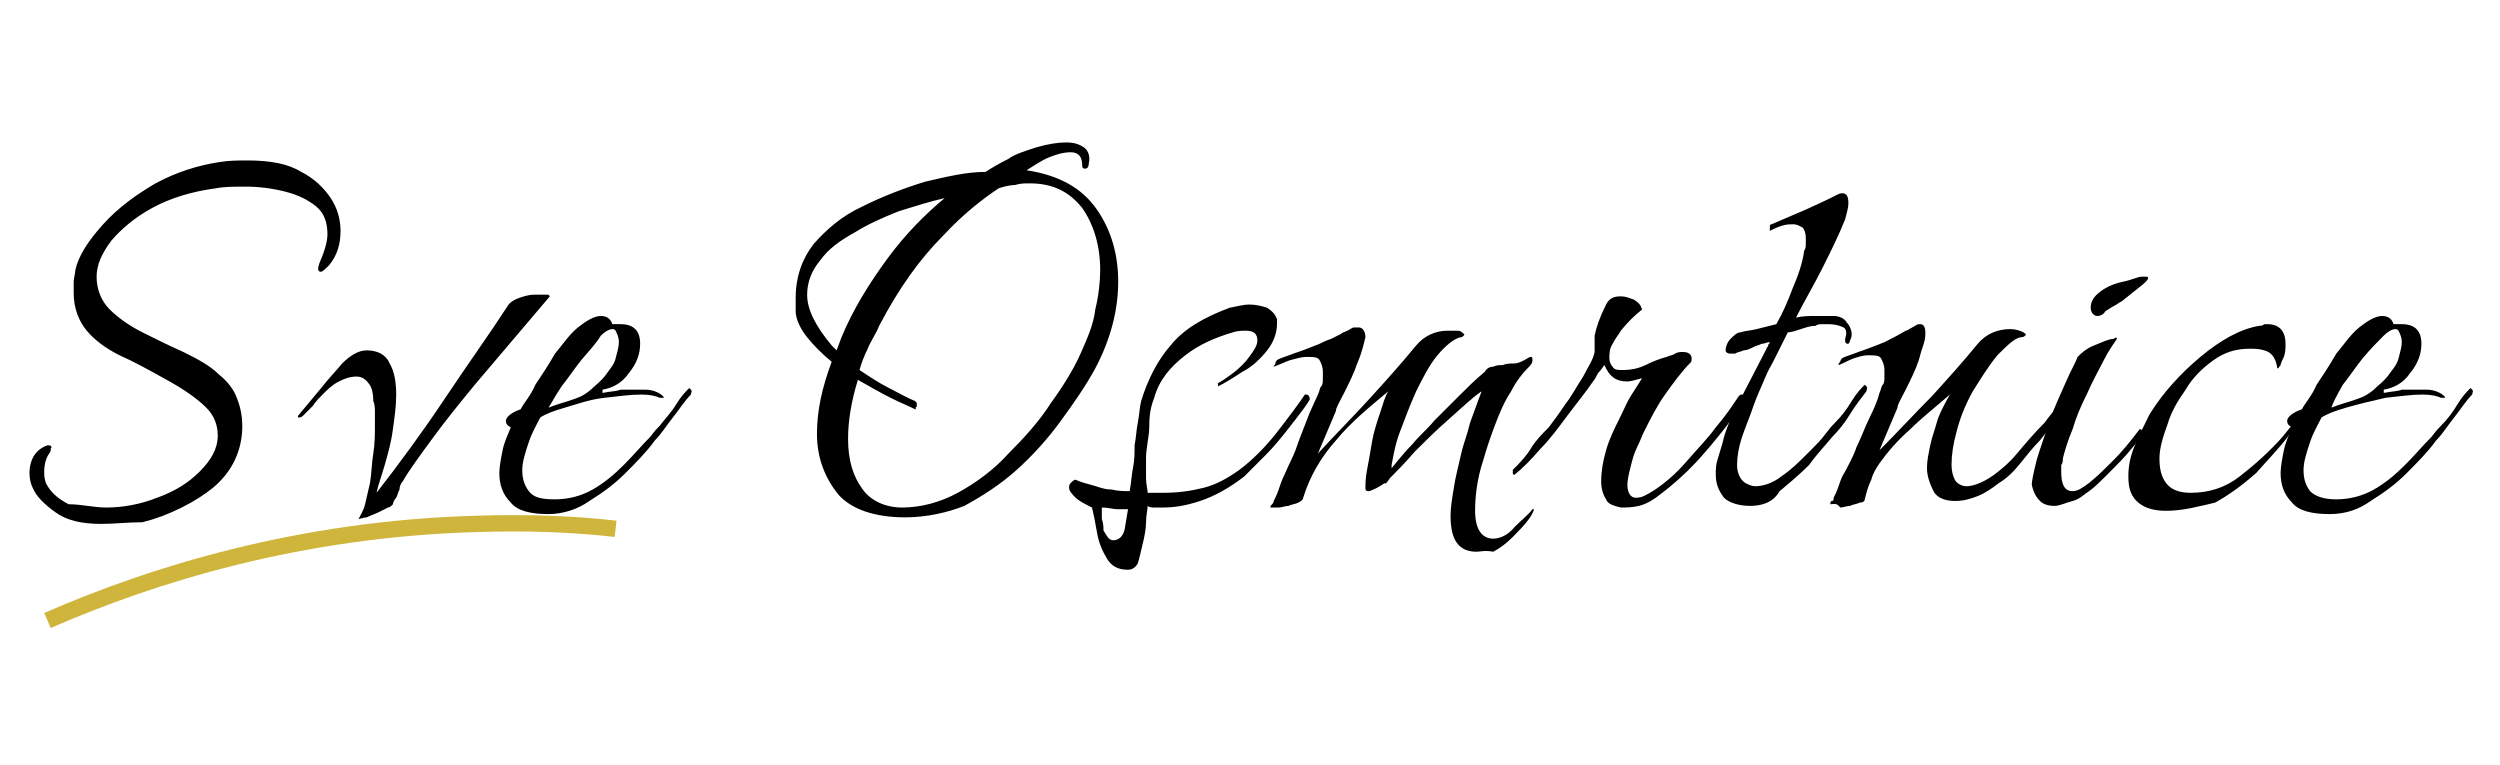
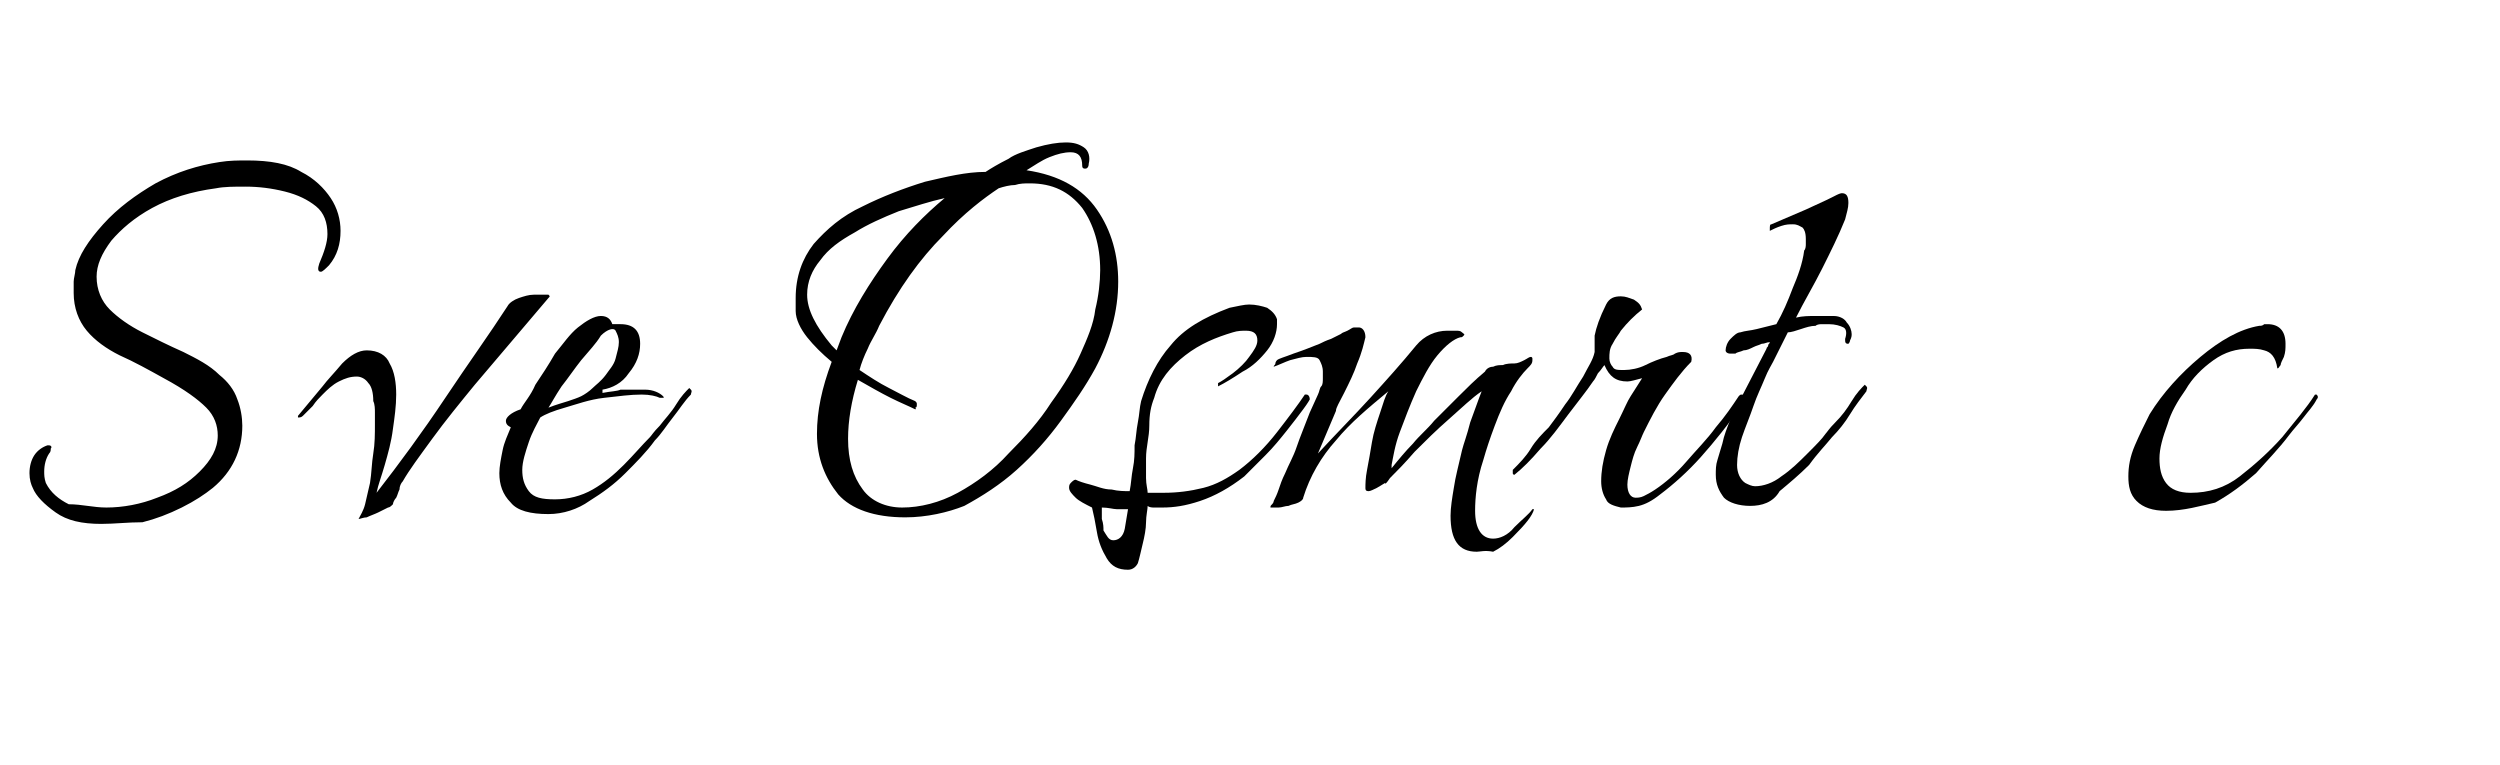
<svg xmlns="http://www.w3.org/2000/svg" xml:space="preserve" style="enable-background:new 0 0 152.7 46.7" viewBox="0 0 152.7 46.7">
  <path d="M6.2 32c-1.2 0-2.1-.2-2.8-.7-.7-.5-1.2-1-1.4-1.5-.1-.2-.2-.5-.2-.9s.1-.8.3-1.1c.2-.3.5-.5.8-.6H3c.1 0 .2.1.1.2 0 .1 0 .2-.1.3-.2.3-.3.7-.3 1.1 0 .2 0 .4.1.7.3.6.8 1 1.4 1.3.8 0 1.5.2 2.3.2 1 0 2.1-.2 3.1-.6 1.1-.4 1.9-.9 2.6-1.6.7-.7 1.1-1.4 1.1-2.2 0-.6-.2-1.2-.7-1.7-.5-.5-1.3-1.1-2.6-1.8-.9-.5-1.8-1-2.7-1.4-.8-.4-1.5-.9-2-1.5s-.8-1.4-.8-2.3v-.7c0-.2.1-.5.1-.7.2-.9.8-1.8 1.7-2.8.9-1 2-1.8 3.2-2.5 1.3-.7 2.6-1.1 3.9-1.3.6-.1 1.2-.1 1.7-.1 1.4 0 2.5.2 3.3.7.8.4 1.4 1 1.8 1.6.4.6.6 1.3.6 2 0 .8-.2 1.5-.7 2.1-.2.2-.4.4-.5.4-.2 0-.2-.2-.1-.5.3-.7.5-1.3.5-1.8 0-.7-.2-1.3-.7-1.7-.5-.4-1.1-.7-1.9-.9-.8-.2-1.6-.3-2.4-.3-.7 0-1.3 0-1.8.1-1.5.2-2.8.6-3.9 1.2s-1.9 1.3-2.5 2c-.6.8-.9 1.5-.9 2.2 0 .8.3 1.5.8 2s1.2 1 2 1.4c.8.4 1.6.8 2.5 1.2.8.4 1.6.8 2.2 1.4.5.4.9.9 1.1 1.5.2.5.3 1.1.3 1.6 0 1.5-.6 2.8-1.8 3.8-.5.4-1.1.8-1.9 1.2-.8.4-1.6.7-2.4.9-.9 0-1.7.1-2.5.1zM21.9 31.7c.1-.2.3-.5.4-.9.1-.4.2-.9.3-1.3.1-.6.1-1.2.2-1.8.1-.6.1-1.2.1-1.8v-.7c0-.2 0-.5-.1-.7 0-.5-.1-.9-.3-1.1-.2-.3-.5-.4-.7-.4-.4 0-.7.1-1.1.3-.4.2-.7.5-1 .8-.2.2-.4.4-.6.7l-.6.6c-.1.1-.2.1-.3.1v-.1l1.5-1.8c.3-.4.7-.8 1.2-1.4.5-.5 1-.8 1.5-.8.7 0 1.2.3 1.4.8.3.5.4 1.2.4 1.9s-.1 1.4-.2 2.1c-.1.8-.3 1.5-.5 2.2-.2.7-.4 1.2-.5 1.7 1.4-1.8 2.8-3.7 4.2-5.8 1.4-2.1 2.7-3.9 3.8-5.6.1-.2.4-.4.7-.5s.6-.2.9-.2h.9c.1.1.1.1 0 .2L29 23.5c-.9 1.1-1.8 2.2-2.6 3.3-.8 1.1-1.4 1.9-1.8 2.6-.1.1-.2.3-.2.5-.1.2-.1.3-.2.5-.1.1-.2.3-.2.4-.1.1-.2.2-.3.2l-.6.3c-.2.1-.5.2-.7.3-.2 0-.4.1-.5.1zM33.5 31.4c-1.1 0-1.9-.2-2.3-.7-.5-.5-.7-1.1-.7-1.8 0-.4.1-.9.2-1.4s.3-.9.5-1.4c-.2-.1-.3-.2-.3-.4s.3-.5.9-.7c.2-.4.6-.8.9-1.5.4-.6.8-1.2 1.2-1.9.5-.6.9-1.2 1.4-1.6.5-.4 1-.7 1.4-.7.4 0 .6.2.7.5h.5c.8 0 1.2.4 1.2 1.2 0 .6-.2 1.2-.7 1.8-.4.6-1 .9-1.6 1v.2c.5-.1.9-.1 1.1-.2h1.5c.5 0 .9.2 1.1.4.1.1 0 .1 0 .1h-.2c-.2-.1-.6-.2-1.1-.2-.7 0-1.4.1-2.3.2s-1.7.4-2.4.6c-.7.2-1.2.4-1.5.6-.2.4-.5.9-.7 1.5-.2.6-.4 1.2-.4 1.7s.1.9.4 1.3.8.5 1.6.5 1.6-.2 2.3-.6c.7-.4 1.3-.9 1.9-1.5.6-.6 1.1-1.2 1.6-1.7.1-.1.2-.3.6-.7.3-.4.7-.8 1-1.3s.6-.8.8-1l.1.1c.1.1 0 .2 0 .3-.4.4-.7.9-1.1 1.4-.4.5-.7 1-1.1 1.4-.5.7-1.2 1.4-1.8 2-.7.7-1.4 1.2-2.2 1.7-.7.5-1.6.8-2.5.8zm0-6.5c.5-.2.9-.3 1.2-.4.3-.1.6-.2.8-.3.2-.1.5-.3.7-.5.2-.2.5-.4.8-.8.2-.3.5-.6.6-1s.2-.7.2-1c0-.3-.1-.5-.2-.7s-.5-.1-.9.3c-.3.5-.7.9-1.2 1.5-.4.5-.8 1.1-1.2 1.6-.4.6-.6 1-.8 1.3zM55.3 31.6c-1.9 0-3.3-.5-4.1-1.4-.8-1-1.3-2.2-1.3-3.7 0-1.4.3-2.8.9-4.4-.6-.5-1.1-1-1.5-1.5-.4-.5-.7-1.1-.7-1.6v-.8c0-1.3.4-2.4 1.1-3.3.8-.9 1.7-1.7 3-2.3 1.2-.6 2.5-1.1 3.8-1.5 1.3-.3 2.5-.6 3.7-.6.3-.2.8-.5 1.4-.8.4-.3 1.1-.5 1.7-.7.7-.2 1.3-.3 1.8-.3s.8.1 1.1.3c.3.2.4.6.3 1 0 .2-.1.3-.2.3s-.2 0-.2-.2c0-.5-.2-.8-.7-.8-.4 0-.8.1-1.3.3-.5.2-.9.5-1.4.8 2 .3 3.4 1.1 4.3 2.4.9 1.3 1.3 2.8 1.3 4.4 0 1.8-.5 3.6-1.4 5.3-.6 1.1-1.3 2.1-2.1 3.2s-1.7 2.1-2.7 3c-1 .9-2.1 1.6-3.2 2.2-1 .4-2.3.7-3.6.7zm-4.2-10.2.3-.8c.7-1.7 1.7-3.3 2.8-4.8s2.3-2.7 3.5-3.7c-.9.2-1.8.5-2.8.8-1 .4-1.9.8-2.7 1.3-.9.5-1.6 1-2.1 1.7-.5.6-.8 1.3-.8 2.1 0 .9.5 1.9 1.5 3.1l.3.3zm4 9.6c1.1 0 2.3-.3 3.4-.9 1.1-.6 2.2-1.4 3.1-2.4 1-1 1.9-2 2.6-3.1.8-1.1 1.4-2.1 1.8-3 .4-.9.8-1.8.9-2.7.2-.8.3-1.7.3-2.4 0-1.5-.4-2.8-1.1-3.8-.8-1-1.8-1.5-3.2-1.5-.3 0-.6 0-.9.1-.3 0-.7.1-1 .2-.9.6-2.1 1.5-3.4 2.9-1.4 1.4-2.7 3.2-3.9 5.5-.2.5-.5.9-.7 1.4-.2.4-.4.9-.5 1.3.6.4 1.2.8 1.8 1.1.6.3 1.1.6 1.6.8.1.1.1.1.1.2s0 .2-.1.2c.1.1 0 .1 0 .1-.4-.2-.9-.4-1.5-.7-.6-.3-1.3-.7-2-1.1-.4 1.3-.6 2.5-.6 3.6 0 1.3.3 2.3.9 3.1.5.7 1.4 1.1 2.4 1.1zM68.9 34.8c-.6 0-1-.2-1.3-.7-.3-.5-.5-1-.6-1.6s-.2-1.1-.3-1.5c-.4-.2-.8-.4-1-.6s-.4-.4-.4-.6c0-.1 0-.2.1-.3.1-.1.2-.2.3-.2.2.1.5.2.9.3.4.1.8.3 1.3.3.4.1.8.1 1.1.1.1-.5.1-.9.2-1.4s.1-.9.1-1.4c.1-.5.1-.9.2-1.4s.1-.9.2-1.3c.4-1.3 1-2.5 1.8-3.4.8-1 2-1.7 3.6-2.3.5-.1.9-.2 1.2-.2.4 0 .8.1 1.1.2.3.2.5.4.6.7v.3c0 .5-.2 1.1-.6 1.6-.4.5-.9 1-1.5 1.3-.6.4-1.1.7-1.5.9v-.2c.2-.1.5-.3.9-.6s.8-.7 1-1c.3-.4.5-.7.5-1 0-.4-.2-.6-.7-.6-.2 0-.5 0-.8.1-1 .3-2 .7-2.9 1.4-.9.7-1.6 1.5-1.9 2.6-.2.5-.3 1-.3 1.7s-.2 1.3-.2 2v1.2c0 .4.1.7.1.9h1c.8 0 1.6-.1 2.4-.3.8-.2 1.5-.6 2.2-1.1.8-.6 1.6-1.4 2.3-2.3.7-.9 1.3-1.7 1.7-2.3h.1c.1 0 .2.1.2.3 0 0-.1.2-.4.6-.3.4-.6.8-1 1.3s-.8 1-1.3 1.5L76 29.1c-.9.7-1.8 1.2-2.7 1.5-.9.3-1.6.4-2.3.4h-.5c-.1 0-.3 0-.4-.1 0 .2-.1.6-.1 1s-.1.9-.2 1.3-.2.9-.3 1.2c-.1.2-.3.4-.6.4zM68 33c.3 0 .6-.2.7-.7l.2-1.2h-.7c-.2 0-.5-.1-.9-.1v.7c.1.3.1.5.1.7.2.3.3.6.6.6z" />
  <path d="M90.2 33.7c-1.1 0-1.6-.7-1.6-2.2 0-.5.1-1.1.2-1.7.1-.7.3-1.4.5-2.3.1-.4.3-.9.5-1.7.3-.8.5-1.4.7-1.9-.6.4-1.2 1-2 1.7s-1.4 1.3-2.1 2c-.6.7-1.1 1.2-1.5 1.6-.2.3-.3.4-.3.3l-.5.3c-.2.1-.4.2-.5.2-.2 0-.2-.1-.2-.2 0-.2 0-.6.1-1.1.1-.5.2-1.1.3-1.7.1-.6.3-1.2.5-1.8.2-.6.3-1 .5-1.3-1.2 1-2.3 1.9-3.2 3-.9 1-1.6 2.2-2 3.5 0 .1-.1.2-.3.3-.2.1-.4.1-.6.2-.2 0-.4.1-.6.1h-.5c0-.1 0-.1.1-.2s.1-.2.1-.2c.1-.2.2-.4.3-.7s.2-.6.4-1c.2-.5.5-1 .7-1.6.2-.6.5-1.3.8-2.1l.5-1.1c.1-.2.1-.4.2-.5s.1-.3.1-.5v-.4c0-.3-.1-.5-.2-.7s-.4-.2-.8-.2c-.3 0-.6.1-1 .2-.3.1-.7.3-1 .4 0-.1.1-.1.1-.2s.1-.2.1-.2c.1-.1.5-.2 1-.4.6-.2 1.1-.4 1.6-.6.2-.1.4-.2.7-.3l.6-.3c.1-.1.2-.1.4-.2s.3-.2.4-.2h.3c.2 0 .4.2.4.6-.1.4-.2.9-.5 1.6-.2.6-.5 1.2-.8 1.8-.3.6-.5.9-.5 1.1l-1.1 2.6c1.1-1.2 2.2-2.3 3.2-3.4s1.9-2.1 2.8-3.2c.5-.6 1.2-.9 1.9-.9h.5c.2 0 .3 0 .4.1.1.1.2.1.1.2s-.1.1-.2.1c-.4.1-.9.5-1.4 1.1-.5.6-.9 1.4-1.3 2.2-.4.9-.7 1.7-1 2.5s-.4 1.5-.5 2v.2c.4-.5.9-1.1 1.3-1.5.4-.5.9-.9 1.3-1.4l1.5-1.5c.5-.5 1-1 1.6-1.5.1-.2.3-.3.5-.3.2-.1.4-.1.6-.1.2-.1.5-.1.7-.1s.4-.1.6-.2c.2-.1.3-.2.4-.2.1 0 .1.1.1.1v.1c0 .2-.1.3-.3.5-.3.3-.7.8-1 1.4-.4.6-.7 1.3-1 2.1s-.5 1.4-.7 2.1c-.4 1.2-.5 2.3-.5 3.1 0 1.1.4 1.7 1.1 1.7.4 0 .9-.2 1.3-.7.5-.5.9-.8 1.1-1.1h.1c.1 0 0 0 0 0-.1.4-.5.9-1.3 1.7-.4.4-.8.7-1.2.9-.5-.1-.8 0-1 0z" />
  <path d="M99 31c-.4-.1-.8-.2-.9-.5-.2-.3-.3-.7-.3-1.1 0-.6.1-1.2.3-1.9.2-.7.5-1.3.8-1.9.3-.6.5-1.1.7-1.4l.7-1.1c-.4.1-.7.2-.9.2-.7 0-1.1-.3-1.4-1-.1.1-.2.3-.4.5-.1.2-.2.4-.3.5-.4.6-.9 1.2-1.5 2s-1.1 1.5-1.7 2.1c-.6.7-1.1 1.2-1.6 1.6 0 0-.1 0-.1-.1v-.2c.4-.4.8-.8 1.1-1.3s.7-.9 1.1-1.3c.3-.4.6-.8 1-1.4.4-.5.7-1.1 1.1-1.7.3-.6.6-1 .7-1.5v-1c.1-.5.3-1.1.7-1.9.2-.4.5-.5.9-.5.3 0 .5.1.8.2.3.2.4.3.5.6-.5.4-.9.8-1.3 1.3-.1.2-.3.4-.5.8-.2.3-.2.6-.2.9 0 .2.1.4.2.5.1.2.3.2.7.2.4 0 .9-.1 1.3-.3s.9-.4 1.3-.5c.2-.1.4-.1.5-.2.2-.1.3-.1.5-.1.4 0 .6.2.5.6-.6.6-1.1 1.3-1.6 2s-.9 1.5-1.3 2.3c-.1.2-.2.5-.4.9s-.3.8-.4 1.2-.2.8-.2 1.1c0 .5.2.8.5.8.1 0 .3 0 .5-.1s.4-.2.7-.4c.6-.4 1.3-1 1.9-1.7s1.3-1.4 1.8-2.1c.6-.7 1-1.3 1.4-1.9.1-.1.1-.1.2-.1s.1.1.1.2 0 .2-.1.4c-.8 1.2-1.7 2.3-2.5 3.2-.8.9-1.7 1.7-2.5 2.3-.5.4-.9.6-1.3.7s-.8.1-1.1.1z" />
  <path d="M106.9 30.9c-.7 0-1.3-.2-1.6-.5-.3-.4-.5-.8-.5-1.4 0-.3 0-.6.1-.9s.2-.7.3-1c.1-.5.3-1 .5-1.5s.4-.9.7-1.4l1.5-2.9c0-.1.1-.1.1-.2s.1-.1.1-.2c-.2 0-.3.1-.5.1-.2.1-.3.1-.5.2s-.4.2-.6.2c-.2.1-.4.1-.5.2h-.3c-.2 0-.3-.1-.3-.2 0-.2.1-.5.3-.7.2-.2.4-.4.6-.4.3-.1.6-.1 1-.2l1.2-.3c.4-.7.7-1.4 1-2.2.3-.7.6-1.5.7-2.3.1-.1.1-.3.1-.4v-.3c0-.4-.1-.6-.2-.7-.2-.1-.3-.2-.6-.2-.2 0-.4 0-.7.1s-.5.2-.7.3V14c0-.2 0-.3.1-.3l2.1-.9 1.3-.6.6-.3c.2-.1.3-.1.3-.1.3 0 .4.2.4.6 0 .3-.1.6-.2 1-.4 1-.9 2-1.4 3-.5 1-1.1 2-1.6 3 .4-.1.8-.1 1.2-.1h1.1c.4 0 .7.2.8.4.2.2.3.5.3.7 0 .1 0 .2-.1.4 0 .1-.1.2-.1.2-.2 0-.2-.1-.2-.3.1-.3.1-.6-.1-.7-.2-.1-.5-.2-.9-.2h-.4c-.1 0-.3 0-.4.1-.3 0-.6.1-.9.2s-.6.2-.8.2l-.9 1.8c-.1.2-.3.5-.5 1s-.5 1.1-.7 1.7-.5 1.3-.7 1.9c-.2.6-.3 1.2-.3 1.7s.2.9.5 1.1c.2.1.4.2.6.2.5 0 1.1-.2 1.6-.6.6-.4 1.1-.9 1.6-1.4s.9-.9 1.1-1.2c.1-.1.2-.3.6-.7s.7-.8 1-1.3.6-.8.8-1l.1.1c.1.1 0 .2 0 .3-.3.4-.7.9-1 1.4s-.7 1-1.1 1.4c-.4.5-.9 1-1.4 1.7-.6.6-1.2 1.1-1.8 1.6-.4.7-1.1.9-1.8.9z" />
-   <path d="M111.8 30.8c0-.1 0-.2.1-.2s.1-.1.1-.2c.1-.2.2-.4.3-.7.1-.3.2-.6.4-.9.2-.4.5-.9.7-1.5.3-.6.5-1.2.8-1.8s.5-1.1.6-1.5c.1-.2.1-.4.2-.5s.1-.3.1-.5v-.4c0-.3-.1-.5-.2-.7s-.4-.2-.8-.2c-.3 0-.6.1-.9.2-.3.1-.6.3-.9.4 0-.1 0-.1.1-.2 0-.1.1-.2.1-.2.1-.1.5-.2 1-.4.6-.2 1.1-.4 1.6-.6.4-.2.8-.4 1.3-.7.1 0 .2-.1.4-.2s.3-.2.4-.2h.1c.2 0 .3.2.3.5 0 .2 0 .4-.1.7s-.2.6-.3 1c-.2.6-.5 1.2-.8 1.8-.3.6-.5.9-.5 1.1l-1.1 2.6c1.1-1.1 2.2-2.3 3.2-3.3 1-1.1 1.9-2.1 2.8-3.2.5-.6 1.2-.9 2-.9.3 0 .6.1.8.2.1.1.2.1.1.2s-.2.1-.3.1c-.4.1-.8.5-1.4 1.1-.5.6-1 1.4-1.5 2.2-.5.9-.8 1.7-1 2.5-.2.7-.3 1.4-.3 2 0 .4.1.7.2.9.1.2.4.4.7.4.4 0 1-.2 1.7-.7.4-.3.9-.7 1.4-1.3s1.1-1.3 1.7-1.9c.5-.7 1-1.2 1.3-1.6l.1.1c.1.1 0 .2 0 .3-.2.3-.4.6-.7 1s-.6.8-1 1.3c-.4.4-.8.9-1.2 1.4-.4.5-.8.9-1.3 1.2-.4.3-.8.6-1.3.8-.5.2-.9.3-1.4.3-.6 0-1.1-.2-1.3-.6-.2-.4-.4-.9-.4-1.4 0-.5.1-.9.2-1.4.1-.5.3-1 .4-1.4.1-.4.4-1 .8-1.7-.8.7-1.7 1.4-2.4 2.1-.8.7-1.4 1.4-1.9 2.1-.2.3-.4.6-.5 1-.2.4-.3.8-.4 1.2 0 .1-.1.2-.3.2-.2.1-.4.1-.6.2-.2 0-.4.1-.6.1-.2-.3-.4-.2-.6-.2z" />
-   <path d="M125.5 30.9c-.4 0-.7-.1-.9-.3s-.4-.5-.5-1c0-.2.1-.7.3-1.5.2-.7.5-1.5.8-2.4.3-.9.7-1.7 1-2.4.3-.7.6-1.2.7-1.5.2-.2.5-.5 1-.7s.9-.4 1.2-.4c.1-.1.2-.1.2 0-.2.3-.5.7-.8 1.3-.3.6-.7 1.3-1 2-.4.8-.7 1.5-.9 2.2-.3.7-.5 1.4-.6 1.8 0 .1 0 .3-.1.4v.4c0 .8.2 1.2.7 1.2.3 0 .6-.2 1-.5.5-.4 1-.9 1.5-1.4.5-.5 1-1.1 1.6-1.9l.2.1.1.1c-.1.2-.4.5-.8 1s-.9 1-1.4 1.5-.9.9-1.2 1.1c-.3.2-.6.5-1 .6s-.8.3-1.1.3zm2.6-11.6c-.2 0-.4-.2-.4-.5 0-.4.2-.7.6-1 .4-.3.9-.5 1.4-.6s.9-.3 1.1-.3h.2c.2 0 .2 0 .2.1s-.2.3-.6.6l-1 .8c-.2.1-.3.2-.5.3s-.3.2-.5.3c-.1.2-.3.3-.5.3z" />
  <path d="M132.3 31.2c-.8 0-1.4-.2-1.8-.6s-.5-.9-.5-1.5.1-1.2.4-1.9c.3-.7.6-1.3.9-1.9.8-1.3 1.9-2.5 3.1-3.5 1.2-1 2.4-1.7 3.6-1.9.1 0 .2 0 .3-.1h.2c.7 0 1.1.4 1.1 1.2 0 .3 0 .5-.1.8-.1.2-.2.4-.2.5-.1.1-.1.2-.2.2-.1-.7-.4-1-.8-1.1-.3-.1-.6-.1-.9-.1-.8 0-1.5.2-2.2.7-.7.5-1.3 1.1-1.7 1.8-.5.7-.9 1.4-1.1 2.1-.3.8-.5 1.5-.5 2.1 0 .6.1 1.1.4 1.5.3.4.8.6 1.5.6 1.1 0 2.1-.3 3-1 .9-.7 1.8-1.5 2.6-2.4.8-1 1.5-1.8 2-2.6h.1c.1.1.1.2 0 .3-.2.4-.5.7-.8 1.1-.3.4-.6.7-.9 1.1-.6.8-1.3 1.5-2 2.3-.8.7-1.6 1.3-2.5 1.8-.9.2-1.9.5-3 .5z" />
-   <path d="M142.3 31.4c-1.1 0-1.9-.2-2.3-.7-.5-.5-.7-1.1-.7-1.8 0-.4.1-.9.2-1.4s.3-.9.5-1.4c-.2-.1-.3-.2-.3-.4s.3-.5.9-.7c.2-.4.6-.8.9-1.5.4-.6.8-1.2 1.2-1.9.5-.6.9-1.2 1.4-1.6.5-.4 1-.7 1.4-.7.4 0 .6.2.7.5h.5c.8 0 1.2.4 1.2 1.2 0 .6-.2 1.2-.7 1.8-.4.6-1 .9-1.6 1v.2c.5-.1.9-.1 1.1-.2h1.5c.5 0 .9.2 1.1.4.1.1 0 .1 0 .1h-.2c-.2-.1-.6-.2-1.1-.2-.7 0-1.4.1-2.3.2-.9.2-1.7.4-2.4.6-.7.2-1.2.4-1.5.6-.2.4-.5.9-.7 1.5-.2.6-.4 1.2-.4 1.7s.1.9.4 1.3c.3.3.8.5 1.6.5s1.6-.2 2.3-.6c.7-.4 1.3-.9 1.9-1.5.6-.6 1.1-1.2 1.6-1.7.1-.1.2-.3.6-.7s.7-.8 1-1.3.6-.8.8-1l.1.1c.1.1 0 .2 0 .3-.4.4-.7.9-1.1 1.4-.4.5-.7 1-1.1 1.4-.5.7-1.2 1.4-1.8 2-.7.7-1.4 1.2-2.2 1.7-.7.5-1.5.8-2.5.8zm.1-6.5c.5-.2.9-.3 1.2-.4.3-.1.6-.2.8-.3.2-.1.5-.3.7-.5.2-.2.5-.4.8-.8.2-.3.5-.6.6-1s.2-.7.2-1c0-.3-.1-.5-.2-.7s-.5-.1-.9.3-.8.8-1.3 1.4c-.4.5-.8 1.1-1.2 1.6-.4.7-.6 1.1-.7 1.4z" />
-   <path d="M2.9 37.9c6.4-2.8 15.4-5.6 26.2-5.9 3-.1 5.9 0 8.5.3" style="fill:none;stroke:#cfb53b;stroke-miterlimit:10" />
</svg>